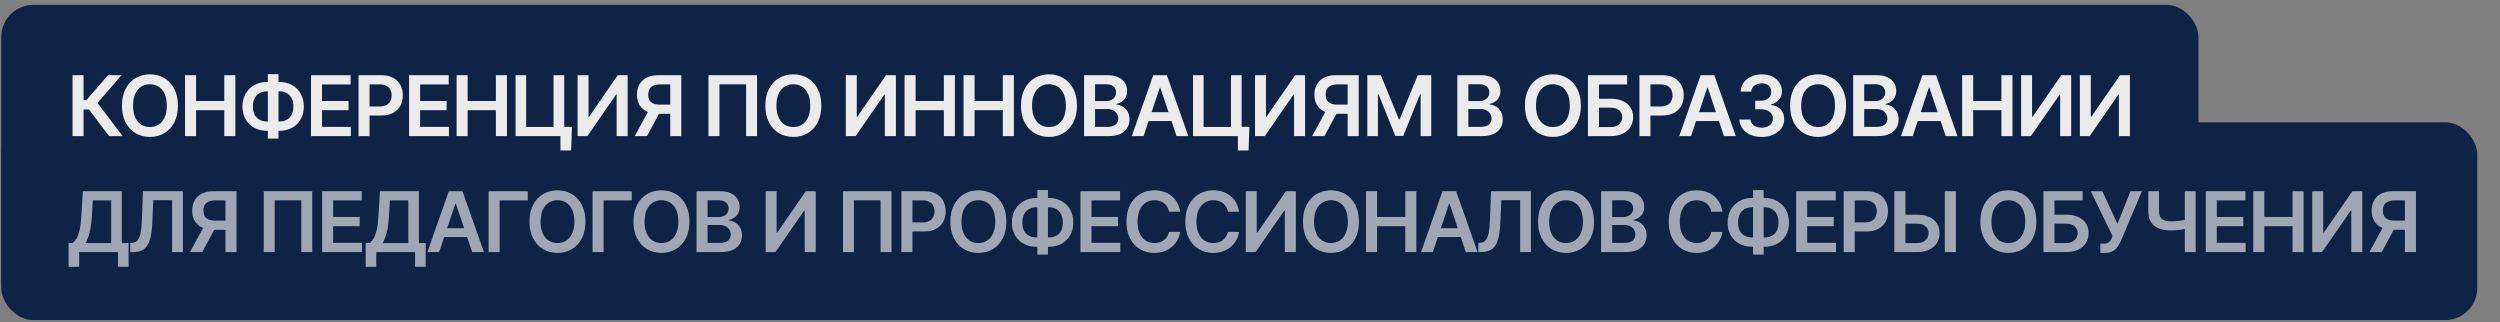
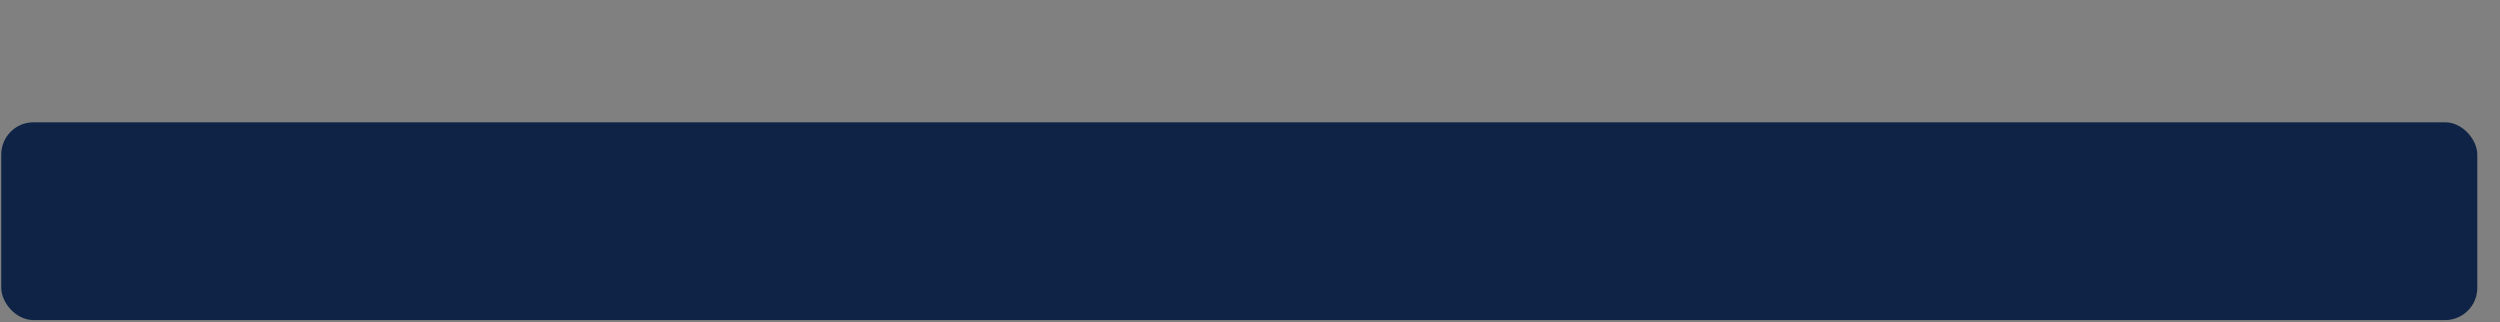
<svg xmlns="http://www.w3.org/2000/svg" width="388" height="50" viewBox="0 0 388 50" fill="none">
  <rect x="0" y="0" width="388" height="50" fill="#808080" stroke="none" />
-   <rect x="0.193" y="0.751" width="341.011" height="47.927" rx="5" fill="#0E2345" />
  <rect x="0.193" y="18.981" width="384.285" height="30.697" rx="5" fill="#0E2345" />
-   <path d="M16.921 21.123L13.81 16.991H12.97V21.123H11.257V11.668H12.97V15.556H13.399L16.76 11.668H18.869L15.135 15.98L19.031 21.123H16.921ZM27.615 16.396C27.615 17.415 27.424 18.287 27.042 19.013C26.664 19.737 26.146 20.291 25.491 20.675C24.838 21.06 24.098 21.252 23.27 21.252C22.443 21.252 21.701 21.06 21.045 20.675C20.393 20.288 19.876 19.732 19.494 19.009C19.116 18.282 18.926 17.411 18.926 16.396C18.926 15.377 19.116 14.506 19.494 13.783C19.876 13.056 20.393 12.501 21.045 12.116C21.701 11.732 22.443 11.539 23.27 11.539C24.098 11.539 24.838 11.732 25.491 12.116C26.146 12.501 26.664 13.056 27.042 13.783C27.424 14.506 27.615 15.377 27.615 16.396ZM25.893 16.396C25.893 15.679 25.78 15.074 25.556 14.582C25.334 14.086 25.026 13.712 24.632 13.46C24.238 13.204 23.785 13.076 23.27 13.076C22.756 13.076 22.303 13.204 21.909 13.46C21.515 13.712 21.205 14.086 20.981 14.582C20.759 15.074 20.648 15.679 20.648 16.396C20.648 17.113 20.759 17.719 20.981 18.215C21.205 18.707 21.515 19.081 21.909 19.337C22.303 19.589 22.756 19.715 23.27 19.715C23.785 19.715 24.238 19.589 24.632 19.337C25.026 19.081 25.334 18.707 25.556 18.215C25.78 17.719 25.893 17.113 25.893 16.396ZM28.714 21.123V11.668H30.427V15.671H34.808V11.668H36.525V21.123H34.808V17.107H30.427V21.123H28.714ZM41.441 12.721H43.352C44.091 12.721 44.746 12.88 45.319 13.197C45.891 13.514 46.34 13.96 46.667 14.535C46.993 15.108 47.156 15.779 47.156 16.548C47.156 17.299 46.993 17.956 46.667 18.519C46.34 19.083 45.891 19.521 45.319 19.835C44.746 20.146 44.091 20.301 43.352 20.301H41.441C40.699 20.301 40.041 20.147 39.465 19.84C38.892 19.529 38.443 19.092 38.117 18.529C37.791 17.965 37.628 17.307 37.628 16.553C37.628 15.783 37.792 15.112 38.122 14.54C38.451 13.964 38.902 13.518 39.474 13.201C40.05 12.881 40.705 12.721 41.441 12.721ZM41.441 14.171C40.992 14.171 40.602 14.263 40.273 14.448C39.947 14.629 39.694 14.897 39.516 15.251C39.337 15.605 39.248 16.039 39.248 16.553C39.248 17.045 39.337 17.462 39.516 17.804C39.697 18.145 39.953 18.405 40.282 18.584C40.611 18.762 40.998 18.852 41.441 18.852H43.357C43.803 18.852 44.188 18.762 44.511 18.584C44.837 18.402 45.088 18.141 45.263 17.799C45.442 17.454 45.531 17.038 45.531 16.548C45.531 16.04 45.442 15.609 45.263 15.255C45.088 14.902 44.837 14.632 44.511 14.448C44.188 14.263 43.803 14.171 43.357 14.171H41.441ZM43.223 11.502V21.511H41.575V11.502H43.223ZM48.266 21.123V11.668H54.415V13.104H49.978V15.671H54.096V17.107H49.978V19.687H54.452V21.123H48.266ZM55.642 21.123V11.668H59.188C59.914 11.668 60.523 11.804 61.016 12.075C61.511 12.346 61.885 12.718 62.138 13.192C62.393 13.663 62.521 14.198 62.521 14.799C62.521 15.405 62.393 15.943 62.138 16.414C61.882 16.885 61.505 17.256 61.006 17.527C60.508 17.795 59.894 17.928 59.164 17.928H56.815V16.52H58.934C59.358 16.52 59.706 16.447 59.977 16.299C60.248 16.151 60.448 15.948 60.577 15.69C60.709 15.431 60.776 15.134 60.776 14.799C60.776 14.463 60.709 14.168 60.577 13.912C60.448 13.657 60.246 13.458 59.972 13.317C59.702 13.172 59.352 13.1 58.924 13.1H57.355V21.123H55.642ZM63.488 21.123V11.668H69.638V13.104H65.201V15.671H69.319V17.107H65.201V19.687H69.674V21.123H63.488ZM70.865 21.123V11.668H72.578V15.671H76.959V11.668H78.676V21.123H76.959V17.107H72.578V21.123H70.865ZM88.767 19.692L88.642 23.357H86.98V21.123H86.316V19.692H88.767ZM80.019 21.123V11.668H81.662V19.701H85.909V11.668H87.567V21.123H80.019ZM89.642 11.668H91.341V18.113H91.429L95.874 11.668H97.412V21.123H95.699V14.683H95.621L91.161 21.123H89.642V11.668ZM105.738 21.123H104.021V13.1H102.451C102.026 13.1 101.677 13.163 101.403 13.289C101.132 13.412 100.931 13.594 100.798 13.834C100.669 14.071 100.605 14.357 100.605 14.692C100.605 15.028 100.669 15.311 100.798 15.542C100.928 15.77 101.128 15.943 101.399 16.063C101.672 16.18 102.02 16.239 102.442 16.239H104.741V17.661H102.211C101.485 17.661 100.872 17.541 100.374 17.301C99.875 17.058 99.497 16.714 99.238 16.271C98.983 15.825 98.855 15.299 98.855 14.692C98.855 14.089 98.981 13.561 99.233 13.109C99.489 12.653 99.864 12.299 100.36 12.047C100.855 11.795 101.465 11.668 102.188 11.668H105.738V21.123ZM100.849 16.839H102.719L100.42 21.123H98.509L100.849 16.839ZM117.493 11.668V21.123H115.794V13.09H111.657V21.123H109.959V11.668H117.493ZM127.469 16.396C127.469 17.415 127.278 18.287 126.897 19.013C126.518 19.737 126.001 20.291 125.346 20.675C124.693 21.06 123.953 21.252 123.125 21.252C122.297 21.252 121.556 21.06 120.9 20.675C120.248 20.288 119.731 19.732 119.349 19.009C118.97 18.282 118.781 17.411 118.781 16.396C118.781 15.377 118.97 14.506 119.349 13.783C119.731 13.056 120.248 12.501 120.9 12.116C121.556 11.732 122.297 11.539 123.125 11.539C123.953 11.539 124.693 11.732 125.346 12.116C126.001 12.501 126.518 13.056 126.897 13.783C127.278 14.506 127.469 15.377 127.469 16.396ZM125.747 16.396C125.747 15.679 125.635 15.074 125.41 14.582C125.189 14.086 124.881 13.712 124.487 13.46C124.093 13.204 123.639 13.076 123.125 13.076C122.611 13.076 122.157 13.204 121.763 13.46C121.369 13.712 121.06 14.086 120.835 14.582C120.614 15.074 120.503 15.679 120.503 16.396C120.503 17.113 120.614 17.719 120.835 18.215C121.06 18.707 121.369 19.081 121.763 19.337C122.157 19.589 122.611 19.715 123.125 19.715C123.639 19.715 124.093 19.589 124.487 19.337C124.881 19.081 125.189 18.707 125.41 18.215C125.635 17.719 125.747 17.113 125.747 16.396ZM131.273 11.668H132.972V18.113H133.06L137.505 11.668H139.043V21.123H137.33V14.683H137.251L132.792 21.123H131.273V11.668ZM140.389 21.123V11.668H142.102V15.671H146.483V11.668H148.2V21.123H146.483V17.107H142.102V21.123H140.389ZM149.543 21.123V11.668H151.255V15.671H155.636V11.668H157.354V21.123H155.636V17.107H151.255V21.123H149.543ZM167.145 16.396C167.145 17.415 166.954 18.287 166.572 19.013C166.194 19.737 165.677 20.291 165.021 20.675C164.369 21.06 163.628 21.252 162.801 21.252C161.973 21.252 161.231 21.06 160.575 20.675C159.923 20.288 159.406 19.732 159.024 19.009C158.646 18.282 158.456 17.411 158.456 16.396C158.456 15.377 158.646 14.506 159.024 13.783C159.406 13.056 159.923 12.501 160.575 12.116C161.231 11.732 161.973 11.539 162.801 11.539C163.628 11.539 164.369 11.732 165.021 12.116C165.677 12.501 166.194 13.056 166.572 13.783C166.954 14.506 167.145 15.377 167.145 16.396ZM165.423 16.396C165.423 15.679 165.31 15.074 165.086 14.582C164.864 14.086 164.556 13.712 164.162 13.46C163.769 13.204 163.315 13.076 162.801 13.076C162.287 13.076 161.833 13.204 161.439 13.46C161.045 13.712 160.735 14.086 160.511 14.582C160.289 15.074 160.178 15.679 160.178 16.396C160.178 17.113 160.289 17.719 160.511 18.215C160.735 18.707 161.045 19.081 161.439 19.337C161.833 19.589 162.287 19.715 162.801 19.715C163.315 19.715 163.769 19.589 164.162 19.337C164.556 19.081 164.864 18.707 165.086 18.215C165.31 17.719 165.423 17.113 165.423 16.396ZM168.244 21.123V11.668H171.863C172.546 11.668 173.114 11.776 173.567 11.992C174.022 12.204 174.362 12.495 174.587 12.864C174.815 13.233 174.929 13.652 174.929 14.12C174.929 14.505 174.855 14.834 174.707 15.108C174.559 15.379 174.361 15.599 174.111 15.768C173.862 15.937 173.584 16.059 173.276 16.133V16.225C173.611 16.243 173.933 16.346 174.241 16.534C174.552 16.719 174.805 16.98 175.002 17.319C175.199 17.658 175.298 18.067 175.298 18.547C175.298 19.036 175.179 19.477 174.942 19.867C174.705 20.255 174.348 20.561 173.871 20.786C173.394 21.011 172.794 21.123 172.071 21.123H168.244ZM169.957 19.692H171.799C172.42 19.692 172.868 19.573 173.142 19.337C173.419 19.096 173.557 18.789 173.557 18.413C173.557 18.133 173.488 17.881 173.35 17.656C173.211 17.428 173.014 17.25 172.759 17.121C172.503 16.988 172.199 16.922 171.845 16.922H169.957V19.692ZM169.957 15.69H171.651C171.946 15.69 172.213 15.636 172.45 15.528C172.687 15.417 172.873 15.262 173.008 15.062C173.147 14.858 173.216 14.618 173.216 14.341C173.216 13.975 173.087 13.674 172.828 13.437C172.573 13.2 172.193 13.081 171.688 13.081H169.957V15.69ZM177.482 21.123H175.654L178.982 11.668H181.097L184.43 21.123H182.602L180.076 13.607H180.003L177.482 21.123ZM177.542 17.416H182.528V18.792H177.542V17.416ZM193.903 19.692L193.779 23.357H192.117V21.123H191.452V19.692H193.903ZM185.155 21.123V11.668H186.799V19.701H191.046V11.668H192.703V21.123H185.155ZM194.779 11.668H196.478V18.113H196.565L201.011 11.668H202.548V21.123H200.835V14.683H200.757L196.297 21.123H194.779V11.668ZM210.875 21.123H209.157V13.1H207.588C207.163 13.1 206.814 13.163 206.54 13.289C206.269 13.412 206.067 13.594 205.935 13.834C205.806 14.071 205.741 14.357 205.741 14.692C205.741 15.028 205.806 15.311 205.935 15.542C206.064 15.77 206.264 15.943 206.535 16.063C206.809 16.18 207.157 16.239 207.578 16.239H209.877V17.661H207.348C206.621 17.661 206.009 17.541 205.51 17.301C205.012 17.058 204.633 16.714 204.375 16.271C204.119 15.825 203.991 15.299 203.991 14.692C203.991 14.089 204.118 13.561 204.37 13.109C204.625 12.653 205.001 12.299 205.496 12.047C205.992 11.795 206.601 11.668 207.324 11.668H210.875V21.123ZM205.986 16.839H207.855L205.556 21.123H203.645L205.986 16.839ZM212.21 11.668H214.306L217.113 18.519H217.224L220.031 11.668H222.127V21.123H220.483V14.628H220.395L217.782 21.095H216.554L213.942 14.614H213.854V21.123H212.21V11.668ZM226.176 21.123V11.668H229.796C230.479 11.668 231.047 11.776 231.499 11.992C231.954 12.204 232.295 12.495 232.519 12.864C232.747 13.233 232.861 13.652 232.861 14.12C232.861 14.505 232.787 14.834 232.639 15.108C232.492 15.379 232.293 15.599 232.044 15.768C231.794 15.937 231.516 16.059 231.208 16.133V16.225C231.544 16.243 231.865 16.346 232.173 16.534C232.484 16.719 232.738 16.98 232.935 17.319C233.132 17.658 233.23 18.067 233.23 18.547C233.23 19.036 233.112 19.477 232.875 19.867C232.638 20.255 232.281 20.561 231.804 20.786C231.327 21.011 230.727 21.123 230.003 21.123H226.176ZM227.889 19.692H229.731C230.353 19.692 230.8 19.573 231.074 19.337C231.351 19.096 231.49 18.789 231.49 18.413C231.49 18.133 231.421 17.881 231.282 17.656C231.144 17.428 230.947 17.25 230.691 17.121C230.436 16.988 230.131 16.922 229.777 16.922H227.889V19.692ZM227.889 15.69H229.583C229.879 15.69 230.145 15.636 230.382 15.528C230.619 15.417 230.805 15.262 230.94 15.062C231.079 14.858 231.148 14.618 231.148 14.341C231.148 13.975 231.019 13.674 230.76 13.437C230.505 13.2 230.125 13.081 229.62 13.081H227.889V15.69ZM245.353 16.396C245.353 17.415 245.162 18.287 244.78 19.013C244.402 19.737 243.885 20.291 243.229 20.675C242.577 21.06 241.837 21.252 241.009 21.252C240.181 21.252 239.439 21.06 238.784 20.675C238.131 20.288 237.614 19.732 237.233 19.009C236.854 18.282 236.665 17.411 236.665 16.396C236.665 15.377 236.854 14.506 237.233 13.783C237.614 13.056 238.131 12.501 238.784 12.116C239.439 11.732 240.181 11.539 241.009 11.539C241.837 11.539 242.577 11.732 243.229 12.116C243.885 12.501 244.402 13.056 244.78 13.783C245.162 14.506 245.353 15.377 245.353 16.396ZM243.631 16.396C243.631 15.679 243.519 15.074 243.294 14.582C243.072 14.086 242.765 13.712 242.371 13.46C241.977 13.204 241.523 13.076 241.009 13.076C240.495 13.076 240.041 13.204 239.647 13.46C239.253 13.712 238.944 14.086 238.719 14.582C238.497 15.074 238.387 15.679 238.387 16.396C238.387 17.113 238.497 17.719 238.719 18.215C238.944 18.707 239.253 19.081 239.647 19.337C240.041 19.589 240.495 19.715 241.009 19.715C241.523 19.715 241.977 19.589 242.371 19.337C242.765 19.081 243.072 18.707 243.294 18.215C243.519 17.719 243.631 17.113 243.631 16.396ZM246.452 21.123V11.668H252.532V13.104H248.165V15.32H249.988C250.712 15.32 251.332 15.439 251.849 15.676C252.369 15.909 252.767 16.24 253.044 16.668C253.321 17.096 253.46 17.599 253.46 18.178C253.46 18.759 253.321 19.272 253.044 19.715C252.767 20.155 252.369 20.5 251.849 20.749C251.332 20.998 250.712 21.123 249.988 21.123H246.452ZM248.165 19.72H249.988C250.37 19.72 250.693 19.647 250.958 19.503C251.222 19.358 251.423 19.167 251.558 18.93C251.696 18.693 251.766 18.436 251.766 18.159C251.766 17.759 251.612 17.419 251.304 17.139C250.999 16.856 250.561 16.714 249.988 16.714H248.165V19.72ZM254.438 21.123V11.668H257.983C258.71 11.668 259.319 11.804 259.812 12.075C260.307 12.346 260.681 12.718 260.933 13.192C261.189 13.663 261.317 14.198 261.317 14.799C261.317 15.405 261.189 15.943 260.933 16.414C260.678 16.885 260.301 17.256 259.802 17.527C259.304 17.795 258.69 17.928 257.96 17.928H255.611V16.52H257.73C258.154 16.52 258.502 16.447 258.773 16.299C259.044 16.151 259.244 15.948 259.373 15.69C259.505 15.431 259.572 15.134 259.572 14.799C259.572 14.463 259.505 14.168 259.373 13.912C259.244 13.657 259.042 13.458 258.768 13.317C258.497 13.172 258.148 13.1 257.72 13.1H256.151V21.123H254.438ZM262.445 21.123H260.617L263.945 11.668H266.059L269.392 21.123H267.564L265.039 13.607H264.965L262.445 21.123ZM262.505 17.416H267.49V18.792H262.505V17.416ZM273.418 21.252C272.754 21.252 272.163 21.138 271.646 20.911C271.132 20.683 270.726 20.366 270.427 19.96C270.128 19.553 269.97 19.084 269.952 18.552H271.687C271.703 18.807 271.787 19.03 271.941 19.221C272.095 19.409 272.3 19.555 272.555 19.66C272.811 19.764 273.097 19.817 273.414 19.817C273.752 19.817 274.052 19.758 274.314 19.641C274.576 19.521 274.78 19.355 274.928 19.143C275.076 18.93 275.148 18.686 275.145 18.409C275.148 18.122 275.074 17.87 274.923 17.651C274.773 17.433 274.554 17.262 274.268 17.139C273.985 17.016 273.643 16.954 273.243 16.954H272.407V15.634H273.243C273.572 15.634 273.86 15.577 274.106 15.463C274.356 15.349 274.551 15.189 274.693 14.983C274.834 14.774 274.903 14.532 274.9 14.258C274.903 13.991 274.843 13.758 274.72 13.561C274.6 13.361 274.429 13.206 274.208 13.095C273.989 12.984 273.732 12.929 273.437 12.929C273.148 12.929 272.88 12.981 272.634 13.086C272.387 13.19 272.189 13.34 272.038 13.534C271.887 13.724 271.807 13.952 271.798 14.217H270.15C270.162 13.687 270.315 13.223 270.607 12.823C270.903 12.419 271.296 12.105 271.789 11.881C272.281 11.653 272.834 11.539 273.446 11.539C274.077 11.539 274.625 11.658 275.09 11.895C275.557 12.129 275.919 12.444 276.175 12.841C276.43 13.238 276.558 13.677 276.558 14.157C276.561 14.689 276.404 15.136 276.087 15.496C275.773 15.856 275.36 16.091 274.85 16.202V16.276C275.514 16.368 276.024 16.614 276.378 17.014C276.735 17.411 276.912 17.905 276.909 18.496C276.909 19.026 276.758 19.5 276.456 19.918C276.158 20.334 275.745 20.66 275.219 20.897C274.696 21.134 274.096 21.252 273.418 21.252ZM286.514 16.396C286.514 17.415 286.323 18.287 285.941 19.013C285.563 19.737 285.046 20.291 284.39 20.675C283.738 21.06 282.997 21.252 282.17 21.252C281.342 21.252 280.6 21.06 279.944 20.675C279.292 20.288 278.775 19.732 278.393 19.009C278.015 18.282 277.825 17.411 277.825 16.396C277.825 15.377 278.015 14.506 278.393 13.783C278.775 13.056 279.292 12.501 279.944 12.116C280.6 11.732 281.342 11.539 282.17 11.539C282.997 11.539 283.738 11.732 284.39 12.116C285.046 12.501 285.563 13.056 285.941 13.783C286.323 14.506 286.514 15.377 286.514 16.396ZM284.792 16.396C284.792 15.679 284.679 15.074 284.455 14.582C284.233 14.086 283.925 13.712 283.531 13.46C283.137 13.204 282.684 13.076 282.17 13.076C281.656 13.076 281.202 13.204 280.808 13.46C280.414 13.712 280.104 14.086 279.88 14.582C279.658 15.074 279.547 15.679 279.547 16.396C279.547 17.113 279.658 17.719 279.88 18.215C280.104 18.707 280.414 19.081 280.808 19.337C281.202 19.589 281.656 19.715 282.17 19.715C282.684 19.715 283.137 19.589 283.531 19.337C283.925 19.081 284.233 18.707 284.455 18.215C284.679 17.719 284.792 17.113 284.792 16.396ZM287.613 21.123V11.668H291.232C291.915 11.668 292.483 11.776 292.936 11.992C293.391 12.204 293.731 12.495 293.956 12.864C294.184 13.233 294.298 13.652 294.298 14.12C294.298 14.505 294.224 14.834 294.076 15.108C293.928 15.379 293.73 15.599 293.48 15.768C293.231 15.937 292.953 16.059 292.645 16.133V16.225C292.98 16.243 293.302 16.346 293.61 16.534C293.921 16.719 294.174 16.98 294.371 17.319C294.568 17.658 294.667 18.067 294.667 18.547C294.667 19.036 294.548 19.477 294.311 19.867C294.074 20.255 293.717 20.561 293.24 20.786C292.763 21.011 292.163 21.123 291.44 21.123H287.613ZM289.326 19.692H291.168C291.789 19.692 292.237 19.573 292.511 19.337C292.788 19.096 292.926 18.789 292.926 18.413C292.926 18.133 292.857 17.881 292.719 17.656C292.58 17.428 292.383 17.25 292.128 17.121C291.872 16.988 291.568 16.922 291.214 16.922H289.326V19.692ZM289.326 15.69H291.02C291.315 15.69 291.582 15.636 291.818 15.528C292.055 15.417 292.242 15.262 292.377 15.062C292.516 14.858 292.585 14.618 292.585 14.341C292.585 13.975 292.456 13.674 292.197 13.437C291.942 13.2 291.562 13.081 291.057 13.081H289.326V15.69ZM296.851 21.123H295.023L298.351 11.668H300.466L303.799 21.123H301.971L299.445 13.607H299.372L296.851 21.123ZM296.911 17.416H301.897V18.792H296.911V17.416ZM304.524 21.123V11.668H306.237V15.671H310.618V11.668H312.335V21.123H310.618V17.107H306.237V21.123H304.524ZM313.678 11.668H315.377V18.113H315.464L319.91 11.668H321.447V21.123H319.735V14.683H319.656L315.197 21.123H313.678V11.668ZM322.794 11.668H324.492V18.113H324.58L329.026 11.668H330.563V21.123H328.85V14.683H328.772L324.312 21.123H322.794V11.668Z" fill="#EBEBEB" />
-   <path d="M10.643 41.404V37.724H11.275C11.488 37.555 11.686 37.316 11.871 37.009C12.055 36.701 12.212 36.279 12.342 35.744C12.471 35.208 12.56 34.516 12.609 33.666L12.859 29.669H18.902V37.724H19.954V41.394H18.311V39.123H12.286V41.404H10.643ZM13.27 37.724H17.258V31.104H14.401L14.253 33.666C14.213 34.31 14.148 34.885 14.059 35.393C13.97 35.901 13.857 36.349 13.722 36.736C13.586 37.121 13.436 37.45 13.27 37.724ZM20.215 39.123V37.701L20.483 37.687C20.846 37.666 21.134 37.535 21.347 37.295C21.562 37.055 21.721 36.669 21.822 36.136C21.927 35.604 21.996 34.89 22.03 33.994L22.187 29.669H28.382V39.123H26.706V31.076H23.784L23.636 34.525C23.593 35.559 23.479 36.416 23.295 37.096C23.113 37.777 22.815 38.284 22.399 38.62C21.987 38.955 21.413 39.123 20.677 39.123H20.215ZM36.71 39.123H34.992V31.1H33.423C32.998 31.1 32.649 31.163 32.375 31.289C32.104 31.412 31.902 31.594 31.77 31.834C31.641 32.071 31.576 32.357 31.576 32.692C31.576 33.028 31.641 33.311 31.77 33.542C31.899 33.77 32.099 33.943 32.37 34.063C32.644 34.18 32.992 34.239 33.413 34.239H35.712V35.661H33.183C32.456 35.661 31.844 35.541 31.345 35.301C30.847 35.057 30.468 34.714 30.21 34.271C29.954 33.825 29.826 33.299 29.826 32.692C29.826 32.089 29.953 31.561 30.205 31.109C30.46 30.653 30.836 30.299 31.331 30.047C31.827 29.795 32.436 29.669 33.16 29.669H36.71V39.123ZM31.821 34.839H33.69L31.391 39.123H29.48L31.821 34.839ZM48.464 29.669V39.123H46.765V31.09H42.629V39.123H40.93V29.669H48.464ZM49.993 39.123V29.669H56.142V31.104H51.705V33.671H55.823V35.107H51.705V37.687H56.179V39.123H49.993ZM56.755 41.404V37.724H57.388C57.6 37.555 57.798 37.316 57.983 37.009C58.168 36.701 58.325 36.279 58.454 35.744C58.583 35.208 58.673 34.516 58.722 33.666L58.971 29.669H65.014V37.724H66.067V41.394H64.423V39.123H58.399V41.404H56.755ZM59.382 37.724H63.371V31.104H60.513L60.365 33.666C60.325 34.31 60.261 34.885 60.171 35.393C60.082 35.901 59.97 36.349 59.834 36.736C59.699 37.121 59.548 37.45 59.382 37.724ZM68.156 39.123H66.328L69.656 29.669H71.771L75.104 39.123H73.276L70.751 31.607H70.677L68.156 39.123ZM68.216 35.416H73.202V36.792H68.216V35.416ZM81.909 29.669V31.104H77.542V39.123H75.829V29.669H81.909ZM90.867 34.396C90.867 35.414 90.676 36.287 90.294 37.013C89.916 37.737 89.399 38.291 88.743 38.675C88.091 39.06 87.35 39.252 86.523 39.252C85.695 39.252 84.953 39.06 84.297 38.675C83.645 38.288 83.128 37.732 82.746 37.009C82.368 36.282 82.178 35.411 82.178 34.396C82.178 33.377 82.368 32.506 82.746 31.783C83.128 31.056 83.645 30.501 84.297 30.116C84.953 29.732 85.695 29.539 86.523 29.539C87.35 29.539 88.091 29.732 88.743 30.116C89.399 30.501 89.916 31.056 90.294 31.783C90.676 32.506 90.867 33.377 90.867 34.396ZM89.145 34.396C89.145 33.679 89.032 33.074 88.808 32.581C88.586 32.086 88.278 31.712 87.885 31.46C87.49 31.204 87.037 31.076 86.523 31.076C86.009 31.076 85.555 31.204 85.161 31.46C84.767 31.712 84.457 32.086 84.233 32.581C84.011 33.074 83.9 33.679 83.9 34.396C83.9 35.113 84.011 35.719 84.233 36.215C84.457 36.707 84.767 37.081 85.161 37.337C85.555 37.589 86.009 37.715 86.523 37.715C87.037 37.715 87.49 37.589 87.885 37.337C88.278 37.081 88.586 36.707 88.808 36.215C89.032 35.719 89.145 35.113 89.145 34.396ZM98.046 29.669V31.104H93.679V39.123H91.966V29.669H98.046ZM107.003 34.396C107.003 35.414 106.813 36.287 106.431 37.013C106.052 37.737 105.535 38.291 104.88 38.675C104.227 39.06 103.487 39.252 102.659 39.252C101.831 39.252 101.09 39.06 100.434 38.675C99.782 38.288 99.265 37.732 98.883 37.009C98.504 36.282 98.315 35.411 98.315 34.396C98.315 33.377 98.504 32.506 98.883 31.783C99.265 31.056 99.782 30.501 100.434 30.116C101.09 29.732 101.831 29.539 102.659 29.539C103.487 29.539 104.227 29.732 104.88 30.116C105.535 30.501 106.052 31.056 106.431 31.783C106.813 32.506 107.003 33.377 107.003 34.396ZM105.282 34.396C105.282 33.679 105.169 33.074 104.945 32.581C104.723 32.086 104.415 31.712 104.021 31.46C103.627 31.204 103.173 31.076 102.659 31.076C102.145 31.076 101.691 31.204 101.297 31.46C100.904 31.712 100.594 32.086 100.37 32.581C100.148 33.074 100.037 33.679 100.037 34.396C100.037 35.113 100.148 35.719 100.37 36.215C100.594 36.707 100.904 37.081 101.297 37.337C101.691 37.589 102.145 37.715 102.659 37.715C103.173 37.715 103.627 37.589 104.021 37.337C104.415 37.081 104.723 36.707 104.945 36.215C105.169 35.719 105.282 35.113 105.282 34.396ZM108.103 39.123V29.669H111.722C112.405 29.669 112.973 29.776 113.425 29.992C113.881 30.204 114.221 30.495 114.446 30.864C114.673 31.233 114.787 31.652 114.787 32.12C114.787 32.505 114.713 32.834 114.566 33.108C114.418 33.379 114.22 33.599 113.97 33.768C113.721 33.937 113.442 34.059 113.135 34.133V34.225C113.47 34.243 113.792 34.346 114.099 34.534C114.41 34.719 114.664 34.98 114.861 35.319C115.058 35.658 115.157 36.067 115.157 36.547C115.157 37.036 115.038 37.477 114.801 37.867C114.564 38.255 114.207 38.561 113.73 38.786C113.253 39.011 112.653 39.123 111.93 39.123H108.103ZM109.815 37.692H111.657C112.279 37.692 112.727 37.573 113.001 37.337C113.278 37.096 113.416 36.789 113.416 36.413C113.416 36.133 113.347 35.881 113.209 35.656C113.07 35.428 112.873 35.25 112.618 35.121C112.362 34.988 112.057 34.922 111.704 34.922H109.815V37.692ZM109.815 33.69H111.51C111.805 33.69 112.071 33.636 112.308 33.528C112.545 33.417 112.731 33.262 112.867 33.062C113.005 32.858 113.075 32.618 113.075 32.341C113.075 31.975 112.945 31.674 112.687 31.437C112.431 31.2 112.051 31.081 111.547 31.081H109.815V33.69ZM118.831 29.669H120.53V36.113H120.618L125.063 29.669H126.601V39.123H124.888V32.683H124.81L120.35 39.123H118.831V29.669ZM138.366 29.669V39.123H136.667V31.09H132.53V39.123H130.832V29.669H138.366ZM139.894 39.123V29.669H143.44C144.166 29.669 144.775 29.804 145.268 30.075C145.763 30.346 146.137 30.718 146.39 31.192C146.645 31.663 146.773 32.198 146.773 32.798C146.773 33.405 146.645 33.943 146.39 34.414C146.134 34.885 145.757 35.256 145.259 35.527C144.76 35.795 144.146 35.928 143.417 35.928H141.067V34.52H143.186C143.611 34.52 143.958 34.447 144.229 34.299C144.5 34.151 144.7 33.948 144.829 33.69C144.962 33.431 145.028 33.134 145.028 32.798C145.028 32.463 144.962 32.168 144.829 31.912C144.7 31.657 144.498 31.458 144.225 31.317C143.954 31.172 143.604 31.1 143.177 31.1H141.607V39.123H139.894ZM156.189 34.396C156.189 35.414 155.998 36.287 155.616 37.013C155.238 37.737 154.721 38.291 154.065 38.675C153.413 39.06 152.672 39.252 151.845 39.252C151.017 39.252 150.275 39.06 149.619 38.675C148.967 38.288 148.45 37.732 148.068 37.009C147.69 36.282 147.5 35.411 147.5 34.396C147.5 33.377 147.69 32.506 148.068 31.783C148.45 31.056 148.967 30.501 149.619 30.116C150.275 29.732 151.017 29.539 151.845 29.539C152.672 29.539 153.413 29.732 154.065 30.116C154.721 30.501 155.238 31.056 155.616 31.783C155.998 32.506 156.189 33.377 156.189 34.396ZM154.467 34.396C154.467 33.679 154.354 33.074 154.13 32.581C153.908 32.086 153.6 31.712 153.206 31.46C152.812 31.204 152.359 31.076 151.845 31.076C151.331 31.076 150.877 31.204 150.483 31.46C150.089 31.712 149.779 32.086 149.555 32.581C149.333 33.074 149.222 33.679 149.222 34.396C149.222 35.113 149.333 35.719 149.555 36.215C149.779 36.707 150.089 37.081 150.483 37.337C150.877 37.589 151.331 37.715 151.845 37.715C152.359 37.715 152.812 37.589 153.206 37.337C153.6 37.081 153.908 36.707 154.13 36.215C154.354 35.719 154.467 35.113 154.467 34.396ZM160.861 30.721H162.772C163.511 30.721 164.166 30.88 164.739 31.197C165.311 31.514 165.761 31.96 166.087 32.535C166.413 33.108 166.576 33.779 166.576 34.548C166.576 35.299 166.413 35.956 166.087 36.519C165.761 37.083 165.311 37.521 164.739 37.835C164.166 38.146 163.511 38.301 162.772 38.301H160.861C160.119 38.301 159.461 38.147 158.885 37.84C158.313 37.529 157.863 37.092 157.537 36.529C157.211 35.965 157.048 35.307 157.048 34.553C157.048 33.783 157.212 33.112 157.542 32.54C157.871 31.964 158.322 31.518 158.894 31.201C159.47 30.881 160.125 30.721 160.861 30.721ZM160.861 32.171C160.412 32.171 160.022 32.263 159.693 32.448C159.367 32.629 159.114 32.897 158.936 33.251C158.757 33.605 158.668 34.039 158.668 34.553C158.668 35.045 158.757 35.462 158.936 35.804C159.118 36.145 159.373 36.406 159.702 36.584C160.032 36.763 160.418 36.852 160.861 36.852H162.777C163.223 36.852 163.608 36.763 163.931 36.584C164.257 36.402 164.508 36.141 164.683 35.799C164.862 35.455 164.951 35.038 164.951 34.548C164.951 34.04 164.862 33.609 164.683 33.255C164.508 32.902 164.257 32.632 163.931 32.448C163.608 32.263 163.223 32.171 162.777 32.171H160.861ZM162.643 29.502V39.511H160.995V29.502H162.643ZM167.686 39.123V29.669H173.835V31.104H169.399V33.671H173.516V35.107H169.399V37.687H173.872V39.123H167.686ZM183.155 32.858H181.428C181.379 32.575 181.288 32.325 181.156 32.106C181.024 31.884 180.859 31.697 180.662 31.543C180.465 31.389 180.24 31.273 179.988 31.197C179.739 31.116 179.47 31.076 179.18 31.076C178.666 31.076 178.211 31.206 177.814 31.464C177.417 31.72 177.106 32.095 176.881 32.591C176.657 33.083 176.544 33.685 176.544 34.396C176.544 35.119 176.657 35.728 176.881 36.224C177.109 36.716 177.42 37.089 177.814 37.341C178.211 37.59 178.665 37.715 179.176 37.715C179.459 37.715 179.723 37.678 179.97 37.604C180.219 37.527 180.442 37.415 180.639 37.267C180.839 37.12 181.007 36.938 181.142 36.722C181.281 36.507 181.376 36.261 181.428 35.984L183.155 35.993C183.09 36.442 182.95 36.864 182.735 37.258C182.523 37.652 182.244 38 181.899 38.301C181.555 38.6 181.151 38.834 180.69 39.003C180.228 39.169 179.716 39.252 179.153 39.252C178.322 39.252 177.58 39.06 176.927 38.675C176.275 38.291 175.761 37.735 175.385 37.009C175.01 36.282 174.822 35.411 174.822 34.396C174.822 33.377 175.012 32.506 175.39 31.783C175.769 31.056 176.284 30.501 176.937 30.116C177.589 29.732 178.328 29.539 179.153 29.539C179.679 29.539 180.168 29.613 180.621 29.761C181.073 29.909 181.476 30.125 181.83 30.412C182.184 30.695 182.475 31.043 182.703 31.455C182.933 31.864 183.084 32.332 183.155 32.858ZM192.296 32.858H190.57C190.52 32.575 190.43 32.325 190.297 32.106C190.165 31.884 190 31.697 189.803 31.543C189.606 31.389 189.382 31.273 189.129 31.197C188.88 31.116 188.611 31.076 188.321 31.076C187.807 31.076 187.352 31.206 186.955 31.464C186.558 31.72 186.247 32.095 186.022 32.591C185.798 33.083 185.685 33.685 185.685 34.396C185.685 35.119 185.798 35.728 186.022 36.224C186.25 36.716 186.561 37.089 186.955 37.341C187.352 37.59 187.806 37.715 188.317 37.715C188.6 37.715 188.865 37.678 189.111 37.604C189.36 37.527 189.583 37.415 189.78 37.267C189.98 37.12 190.148 36.938 190.283 36.722C190.422 36.507 190.517 36.261 190.57 35.984L192.296 35.993C192.232 36.442 192.091 36.864 191.876 37.258C191.664 37.652 191.385 38 191.04 38.301C190.696 38.6 190.293 38.834 189.831 39.003C189.369 39.169 188.857 39.252 188.294 39.252C187.463 39.252 186.721 39.06 186.069 38.675C185.416 38.291 184.902 37.735 184.527 37.009C184.151 36.282 183.963 35.411 183.963 34.396C183.963 33.377 184.153 32.506 184.531 31.783C184.91 31.056 185.425 30.501 186.078 30.116C186.73 29.732 187.469 29.539 188.294 29.539C188.82 29.539 189.309 29.613 189.762 29.761C190.214 29.909 190.617 30.125 190.971 30.412C191.325 30.695 191.616 31.043 191.844 31.455C192.075 31.864 192.225 32.332 192.296 32.858ZM193.345 29.669H195.043V36.113H195.131L199.577 29.669H201.114V39.123H199.401V32.683H199.323L194.863 39.123H193.345V29.669ZM210.908 34.396C210.908 35.414 210.718 36.287 210.336 37.013C209.958 37.737 209.44 38.291 208.785 38.675C208.132 39.06 207.392 39.252 206.564 39.252C205.737 39.252 204.995 39.06 204.339 38.675C203.687 38.288 203.17 37.732 202.788 37.009C202.41 36.282 202.22 35.411 202.22 34.396C202.22 33.377 202.41 32.506 202.788 31.783C203.17 31.056 203.687 30.501 204.339 30.116C204.995 29.732 205.737 29.539 206.564 29.539C207.392 29.539 208.132 29.732 208.785 30.116C209.44 30.501 209.958 31.056 210.336 31.783C210.718 32.506 210.908 33.377 210.908 34.396ZM209.187 34.396C209.187 33.679 209.074 33.074 208.85 32.581C208.628 32.086 208.32 31.712 207.926 31.46C207.532 31.204 207.078 31.076 206.564 31.076C206.05 31.076 205.596 31.204 205.203 31.46C204.809 31.712 204.499 32.086 204.275 32.581C204.053 33.074 203.942 33.679 203.942 34.396C203.942 35.113 204.053 35.719 204.275 36.215C204.499 36.707 204.809 37.081 205.203 37.337C205.596 37.589 206.05 37.715 206.564 37.715C207.078 37.715 207.532 37.589 207.926 37.337C208.32 37.081 208.628 36.707 208.85 36.215C209.074 35.719 209.187 35.113 209.187 34.396ZM212.008 39.123V29.669H213.72V33.671H218.101V29.669H219.819V39.123H218.101V35.107H213.72V39.123H212.008ZM222.376 39.123H220.548L223.876 29.669H225.99L229.323 39.123H227.495L224.97 31.607H224.896L222.376 39.123ZM222.436 35.416H227.421V36.792H222.436V35.416ZM229.435 39.123V37.701L229.703 37.687C230.066 37.666 230.353 37.535 230.566 37.295C230.781 37.055 230.94 36.669 231.041 36.136C231.146 35.604 231.215 34.89 231.249 33.994L231.406 29.669H237.601V39.123H235.926V31.076H233.003L232.856 34.525C232.813 35.559 232.699 36.416 232.514 37.096C232.332 37.777 232.034 38.284 231.618 38.62C231.206 38.955 230.632 39.123 229.896 39.123H229.435ZM247.397 34.396C247.397 35.414 247.206 36.287 246.824 37.013C246.446 37.737 245.929 38.291 245.273 38.675C244.621 39.06 243.881 39.252 243.053 39.252C242.225 39.252 241.483 39.06 240.828 38.675C240.175 38.288 239.658 37.732 239.276 37.009C238.898 36.282 238.709 35.411 238.709 34.396C238.709 33.377 238.898 32.506 239.276 31.783C239.658 31.056 240.175 30.501 240.828 30.116C241.483 29.732 242.225 29.539 243.053 29.539C243.881 29.539 244.621 29.732 245.273 30.116C245.929 30.501 246.446 31.056 246.824 31.783C247.206 32.506 247.397 33.377 247.397 34.396ZM245.675 34.396C245.675 33.679 245.563 33.074 245.338 32.581C245.116 32.086 244.809 31.712 244.415 31.46C244.021 31.204 243.567 31.076 243.053 31.076C242.539 31.076 242.085 31.204 241.691 31.46C241.297 31.712 240.988 32.086 240.763 32.581C240.541 33.074 240.431 33.679 240.431 34.396C240.431 35.113 240.541 35.719 240.763 36.215C240.988 36.707 241.297 37.081 241.691 37.337C242.085 37.589 242.539 37.715 243.053 37.715C243.567 37.715 244.021 37.589 244.415 37.337C244.809 37.081 245.116 36.707 245.338 36.215C245.563 35.719 245.675 35.113 245.675 34.396ZM248.496 39.123V29.669H252.115C252.799 29.669 253.366 29.776 253.819 29.992C254.274 30.204 254.614 30.495 254.839 30.864C255.067 31.233 255.181 31.652 255.181 32.12C255.181 32.505 255.107 32.834 254.959 33.108C254.811 33.379 254.613 33.599 254.364 33.768C254.114 33.937 253.836 34.059 253.528 34.133V34.225C253.864 34.243 254.185 34.346 254.493 34.534C254.804 34.719 255.058 34.98 255.255 35.319C255.452 35.658 255.55 36.067 255.55 36.547C255.55 37.036 255.432 37.477 255.195 37.867C254.958 38.255 254.601 38.561 254.124 38.786C253.647 39.011 253.046 39.123 252.323 39.123H248.496ZM250.209 37.692H252.051C252.672 37.692 253.12 37.573 253.394 37.337C253.671 37.096 253.81 36.789 253.81 36.413C253.81 36.133 253.74 35.881 253.602 35.656C253.463 35.428 253.266 35.25 253.011 35.121C252.756 34.988 252.451 34.922 252.097 34.922H250.209V37.692ZM250.209 33.69H251.903C252.198 33.69 252.465 33.636 252.702 33.528C252.939 33.417 253.125 33.262 253.26 33.062C253.399 32.858 253.468 32.618 253.468 32.341C253.468 31.975 253.339 31.674 253.08 31.437C252.825 31.2 252.445 31.081 251.94 31.081H250.209V33.69ZM267.317 32.858H265.591C265.542 32.575 265.451 32.325 265.318 32.106C265.186 31.884 265.021 31.697 264.824 31.543C264.627 31.389 264.403 31.273 264.15 31.197C263.901 31.116 263.632 31.076 263.343 31.076C262.829 31.076 262.373 31.206 261.976 31.464C261.579 31.72 261.268 32.095 261.044 32.591C260.819 33.083 260.707 33.685 260.707 34.396C260.707 35.119 260.819 35.728 261.044 36.224C261.271 36.716 261.582 37.089 261.976 37.341C262.373 37.59 262.827 37.715 263.338 37.715C263.621 37.715 263.886 37.678 264.132 37.604C264.381 37.527 264.604 37.415 264.801 37.267C265.001 37.12 265.169 36.938 265.305 36.722C265.443 36.507 265.538 36.261 265.591 35.984L267.317 35.993C267.253 36.442 267.113 36.864 266.897 37.258C266.685 37.652 266.406 38 266.062 38.301C265.717 38.6 265.314 38.834 264.852 39.003C264.39 39.169 263.878 39.252 263.315 39.252C262.484 39.252 261.742 39.06 261.09 38.675C260.437 38.291 259.923 37.735 259.548 37.009C259.172 36.282 258.985 35.411 258.985 34.396C258.985 33.377 259.174 32.506 259.552 31.783C259.931 31.056 260.446 30.501 261.099 30.116C261.751 29.732 262.49 29.539 263.315 29.539C263.841 29.539 264.33 29.613 264.783 29.761C265.235 29.909 265.638 30.125 265.992 30.412C266.346 30.695 266.637 31.043 266.865 31.455C267.096 31.864 267.247 32.332 267.317 32.858ZM271.939 30.721H273.85C274.589 30.721 275.244 30.88 275.817 31.197C276.389 31.514 276.839 31.96 277.165 32.535C277.491 33.108 277.654 33.779 277.654 34.548C277.654 35.299 277.491 35.956 277.165 36.519C276.839 37.083 276.389 37.521 275.817 37.835C275.244 38.146 274.589 38.301 273.85 38.301H271.939C271.197 38.301 270.539 38.147 269.963 37.84C269.391 37.529 268.941 37.092 268.615 36.529C268.289 35.965 268.126 35.307 268.126 34.553C268.126 33.783 268.29 33.112 268.62 32.54C268.949 31.964 269.4 31.518 269.972 31.201C270.548 30.881 271.203 30.721 271.939 30.721ZM271.939 32.171C271.49 32.171 271.1 32.263 270.771 32.448C270.445 32.629 270.192 32.897 270.014 33.251C269.835 33.605 269.746 34.039 269.746 34.553C269.746 35.045 269.835 35.462 270.014 35.804C270.195 36.145 270.451 36.406 270.78 36.584C271.109 36.763 271.496 36.852 271.939 36.852H273.855C274.301 36.852 274.686 36.763 275.009 36.584C275.335 36.402 275.586 36.141 275.761 35.799C275.94 35.455 276.029 35.038 276.029 34.548C276.029 34.04 275.94 33.609 275.761 33.255C275.586 32.902 275.335 32.632 275.009 32.448C274.686 32.263 274.301 32.171 273.855 32.171H271.939ZM273.721 29.502V39.511H272.073V29.502H273.721ZM278.764 39.123V29.669H284.913V31.104H280.476V33.671H284.594V35.107H280.476V37.687H284.95V39.123H278.764ZM286.14 39.123V29.669H289.686C290.412 29.669 291.021 29.804 291.514 30.075C292.009 30.346 292.383 30.718 292.636 31.192C292.891 31.663 293.019 32.198 293.019 32.798C293.019 33.405 292.891 33.943 292.636 34.414C292.38 34.885 292.003 35.256 291.505 35.527C291.006 35.795 290.392 35.928 289.663 35.928H287.313V34.52H289.432C289.856 34.52 290.204 34.447 290.475 34.299C290.746 34.151 290.946 33.948 291.075 33.69C291.208 33.431 291.274 33.134 291.274 32.798C291.274 32.463 291.208 32.168 291.075 31.912C290.946 31.657 290.744 31.458 290.47 31.317C290.2 31.172 289.85 31.1 289.423 31.1H287.853V39.123H286.14ZM295.145 33.32H297.546C298.269 33.32 298.889 33.439 299.406 33.676C299.926 33.91 300.325 34.24 300.602 34.668C300.879 35.096 301.017 35.599 301.017 36.178C301.017 36.759 300.879 37.272 300.602 37.715C300.325 38.155 299.926 38.5 299.406 38.749C298.889 38.998 298.269 39.123 297.546 39.123H294.005V29.669H295.722V37.72H297.546C297.927 37.72 298.251 37.647 298.515 37.503C298.78 37.358 298.98 37.167 299.115 36.93C299.254 36.693 299.323 36.436 299.323 36.159C299.323 35.759 299.169 35.419 298.861 35.139C298.557 34.856 298.118 34.714 297.546 34.714H295.145V33.32ZM303.552 29.669V39.123H301.834V29.669H303.552ZM316.045 34.396C316.045 35.414 315.854 36.287 315.473 37.013C315.094 37.737 314.577 38.291 313.921 38.675C313.269 39.06 312.529 39.252 311.701 39.252C310.873 39.252 310.131 39.06 309.476 38.675C308.823 38.288 308.306 37.732 307.925 37.009C307.546 36.282 307.357 35.411 307.357 34.396C307.357 33.377 307.546 32.506 307.925 31.783C308.306 31.056 308.823 30.501 309.476 30.116C310.131 29.732 310.873 29.539 311.701 29.539C312.529 29.539 313.269 29.732 313.921 30.116C314.577 30.501 315.094 31.056 315.473 31.783C315.854 32.506 316.045 33.377 316.045 34.396ZM314.323 34.396C314.323 33.679 314.211 33.074 313.986 32.581C313.764 32.086 313.457 31.712 313.063 31.46C312.669 31.204 312.215 31.076 311.701 31.076C311.187 31.076 310.733 31.204 310.339 31.46C309.945 31.712 309.636 32.086 309.411 32.581C309.19 33.074 309.079 33.679 309.079 34.396C309.079 35.113 309.19 35.719 309.411 36.215C309.636 36.707 309.945 37.081 310.339 37.337C310.733 37.589 311.187 37.715 311.701 37.715C312.215 37.715 312.669 37.589 313.063 37.337C313.457 37.081 313.764 36.707 313.986 36.215C314.211 35.719 314.323 35.113 314.323 34.396ZM317.144 39.123V29.669H323.224V31.104H318.857V33.32H320.68C321.404 33.32 322.024 33.439 322.541 33.676C323.061 33.91 323.46 34.24 323.737 34.668C324.014 35.096 324.152 35.599 324.152 36.178C324.152 36.759 324.014 37.272 323.737 37.715C323.46 38.155 323.061 38.5 322.541 38.749C322.024 38.998 321.404 39.123 320.68 39.123H317.144ZM318.857 37.72H320.68C321.062 37.72 321.385 37.647 321.65 37.503C321.915 37.358 322.115 37.167 322.25 36.93C322.389 36.693 322.458 36.436 322.458 36.159C322.458 35.759 322.304 35.419 321.996 35.139C321.691 34.856 321.253 34.714 320.68 34.714H318.857V37.72ZM325.975 39.252V37.812H326.515C326.758 37.812 326.958 37.777 327.115 37.706C327.272 37.635 327.398 37.533 327.494 37.401C327.592 37.269 327.674 37.115 327.738 36.94L327.863 36.621L324.484 29.669H326.275L328.629 34.728L330.665 29.669H332.429L329.169 37.378C329.019 37.71 328.845 38.02 328.648 38.306C328.451 38.589 328.194 38.818 327.877 38.994C327.563 39.166 327.154 39.252 326.649 39.252H325.975ZM333.41 29.669H335.086V32.752C335.086 33.152 335.155 33.469 335.294 33.703C335.435 33.937 335.645 34.105 335.922 34.206C336.199 34.308 336.543 34.359 336.956 34.359C337.14 34.359 337.339 34.353 337.551 34.34C337.767 34.325 337.984 34.305 338.202 34.28C338.421 34.253 338.63 34.22 338.83 34.183C339.03 34.143 339.209 34.1 339.365 34.054V35.448C339.209 35.498 339.033 35.542 338.839 35.582C338.645 35.622 338.441 35.656 338.225 35.684C338.01 35.712 337.794 35.733 337.579 35.748C337.363 35.764 337.156 35.772 336.956 35.772C336.232 35.772 335.605 35.668 335.072 35.462C334.543 35.253 334.133 34.927 333.844 34.483C333.555 34.04 333.41 33.463 333.41 32.752V29.669ZM339.084 29.669H340.769V39.123H339.084V29.669ZM342.333 39.123V29.669H348.482V31.104H344.046V33.671H348.164V35.107H344.046V37.687H348.519V39.123H342.333ZM349.71 39.123V29.669H351.422V33.671H355.803V29.669H357.521V39.123H355.803V35.107H351.422V39.123H349.71ZM358.864 29.669H360.562V36.113H360.65L365.096 29.669H366.633V39.123H364.92V32.683H364.842L360.382 39.123H358.864V29.669ZM374.959 39.123H373.242V31.1H371.672C371.248 31.1 370.898 31.163 370.625 31.289C370.354 31.412 370.152 31.594 370.02 31.834C369.891 32.071 369.826 32.357 369.826 32.692C369.826 33.028 369.891 33.311 370.02 33.542C370.149 33.77 370.349 33.943 370.62 34.063C370.894 34.18 371.242 34.239 371.663 34.239H373.962V35.661H371.432C370.706 35.661 370.094 35.541 369.595 35.301C369.096 35.057 368.718 34.714 368.459 34.271C368.204 33.825 368.076 33.299 368.076 32.692C368.076 32.089 368.202 31.561 368.455 31.109C368.71 30.653 369.086 30.299 369.581 30.047C370.077 29.795 370.686 29.669 371.409 29.669H374.959V39.123ZM370.071 34.839H371.94L369.641 39.123H367.73L370.071 34.839Z" fill="white" fill-opacity="0.6" />
</svg>